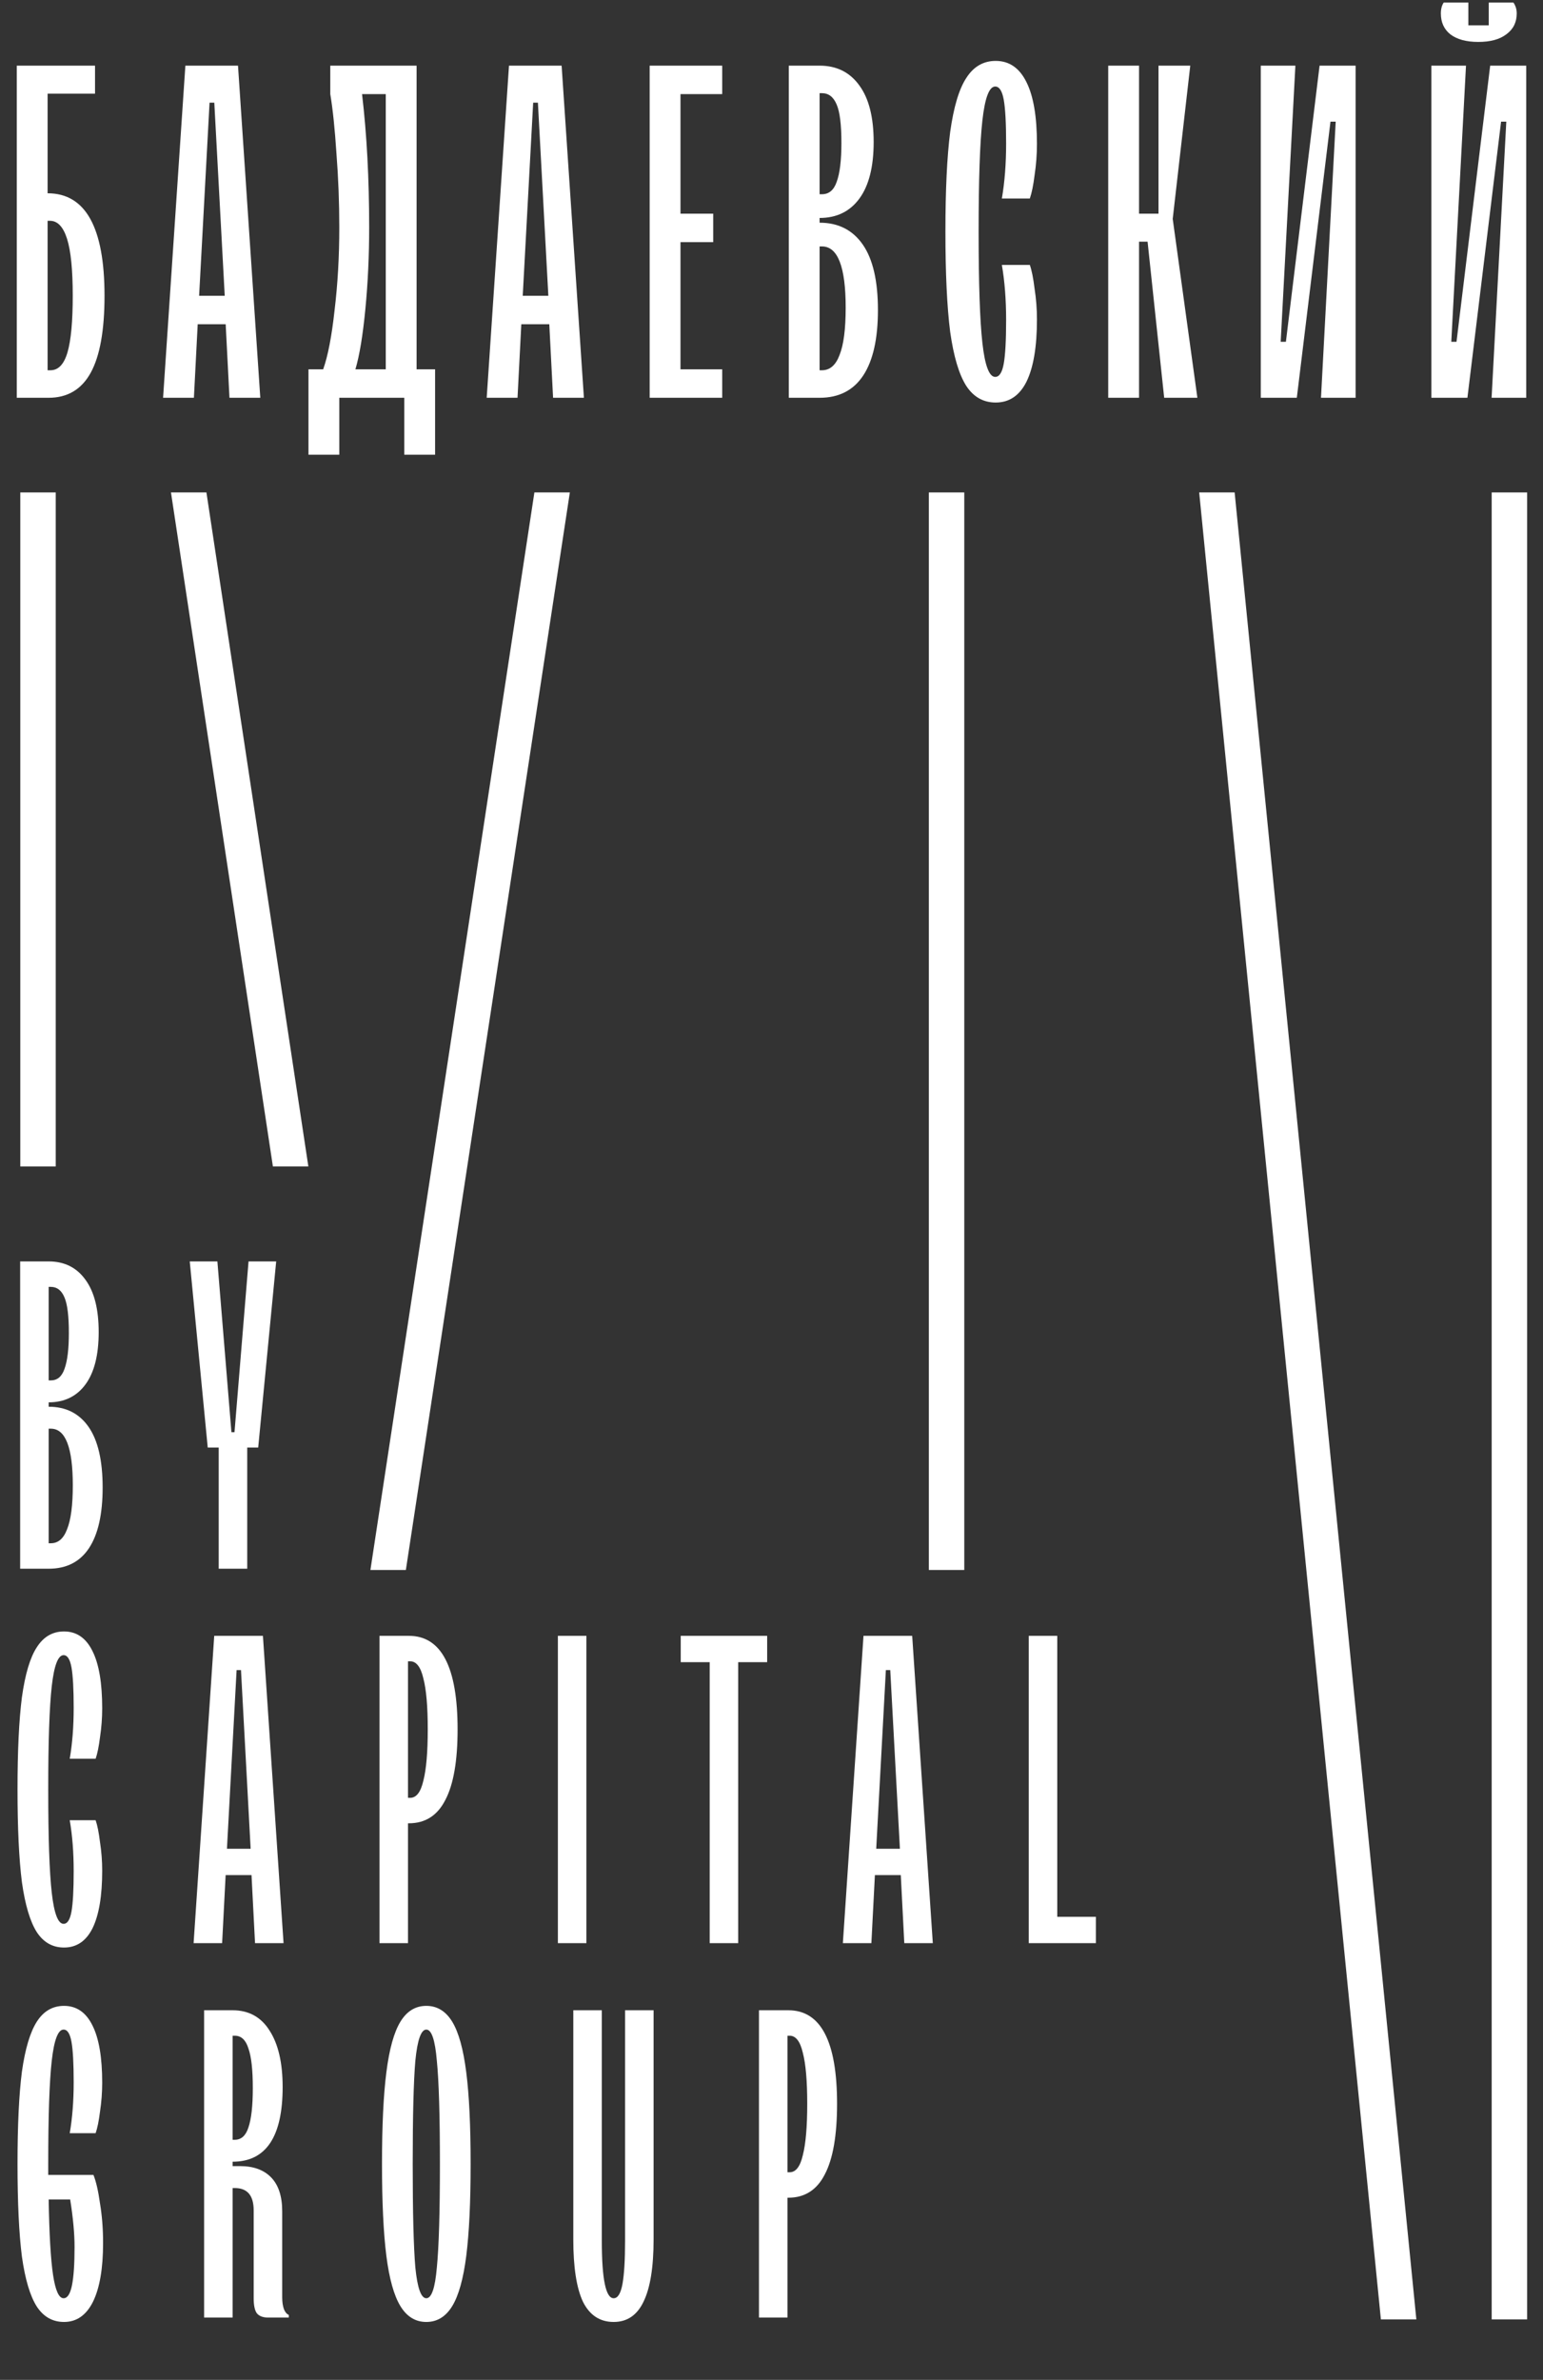
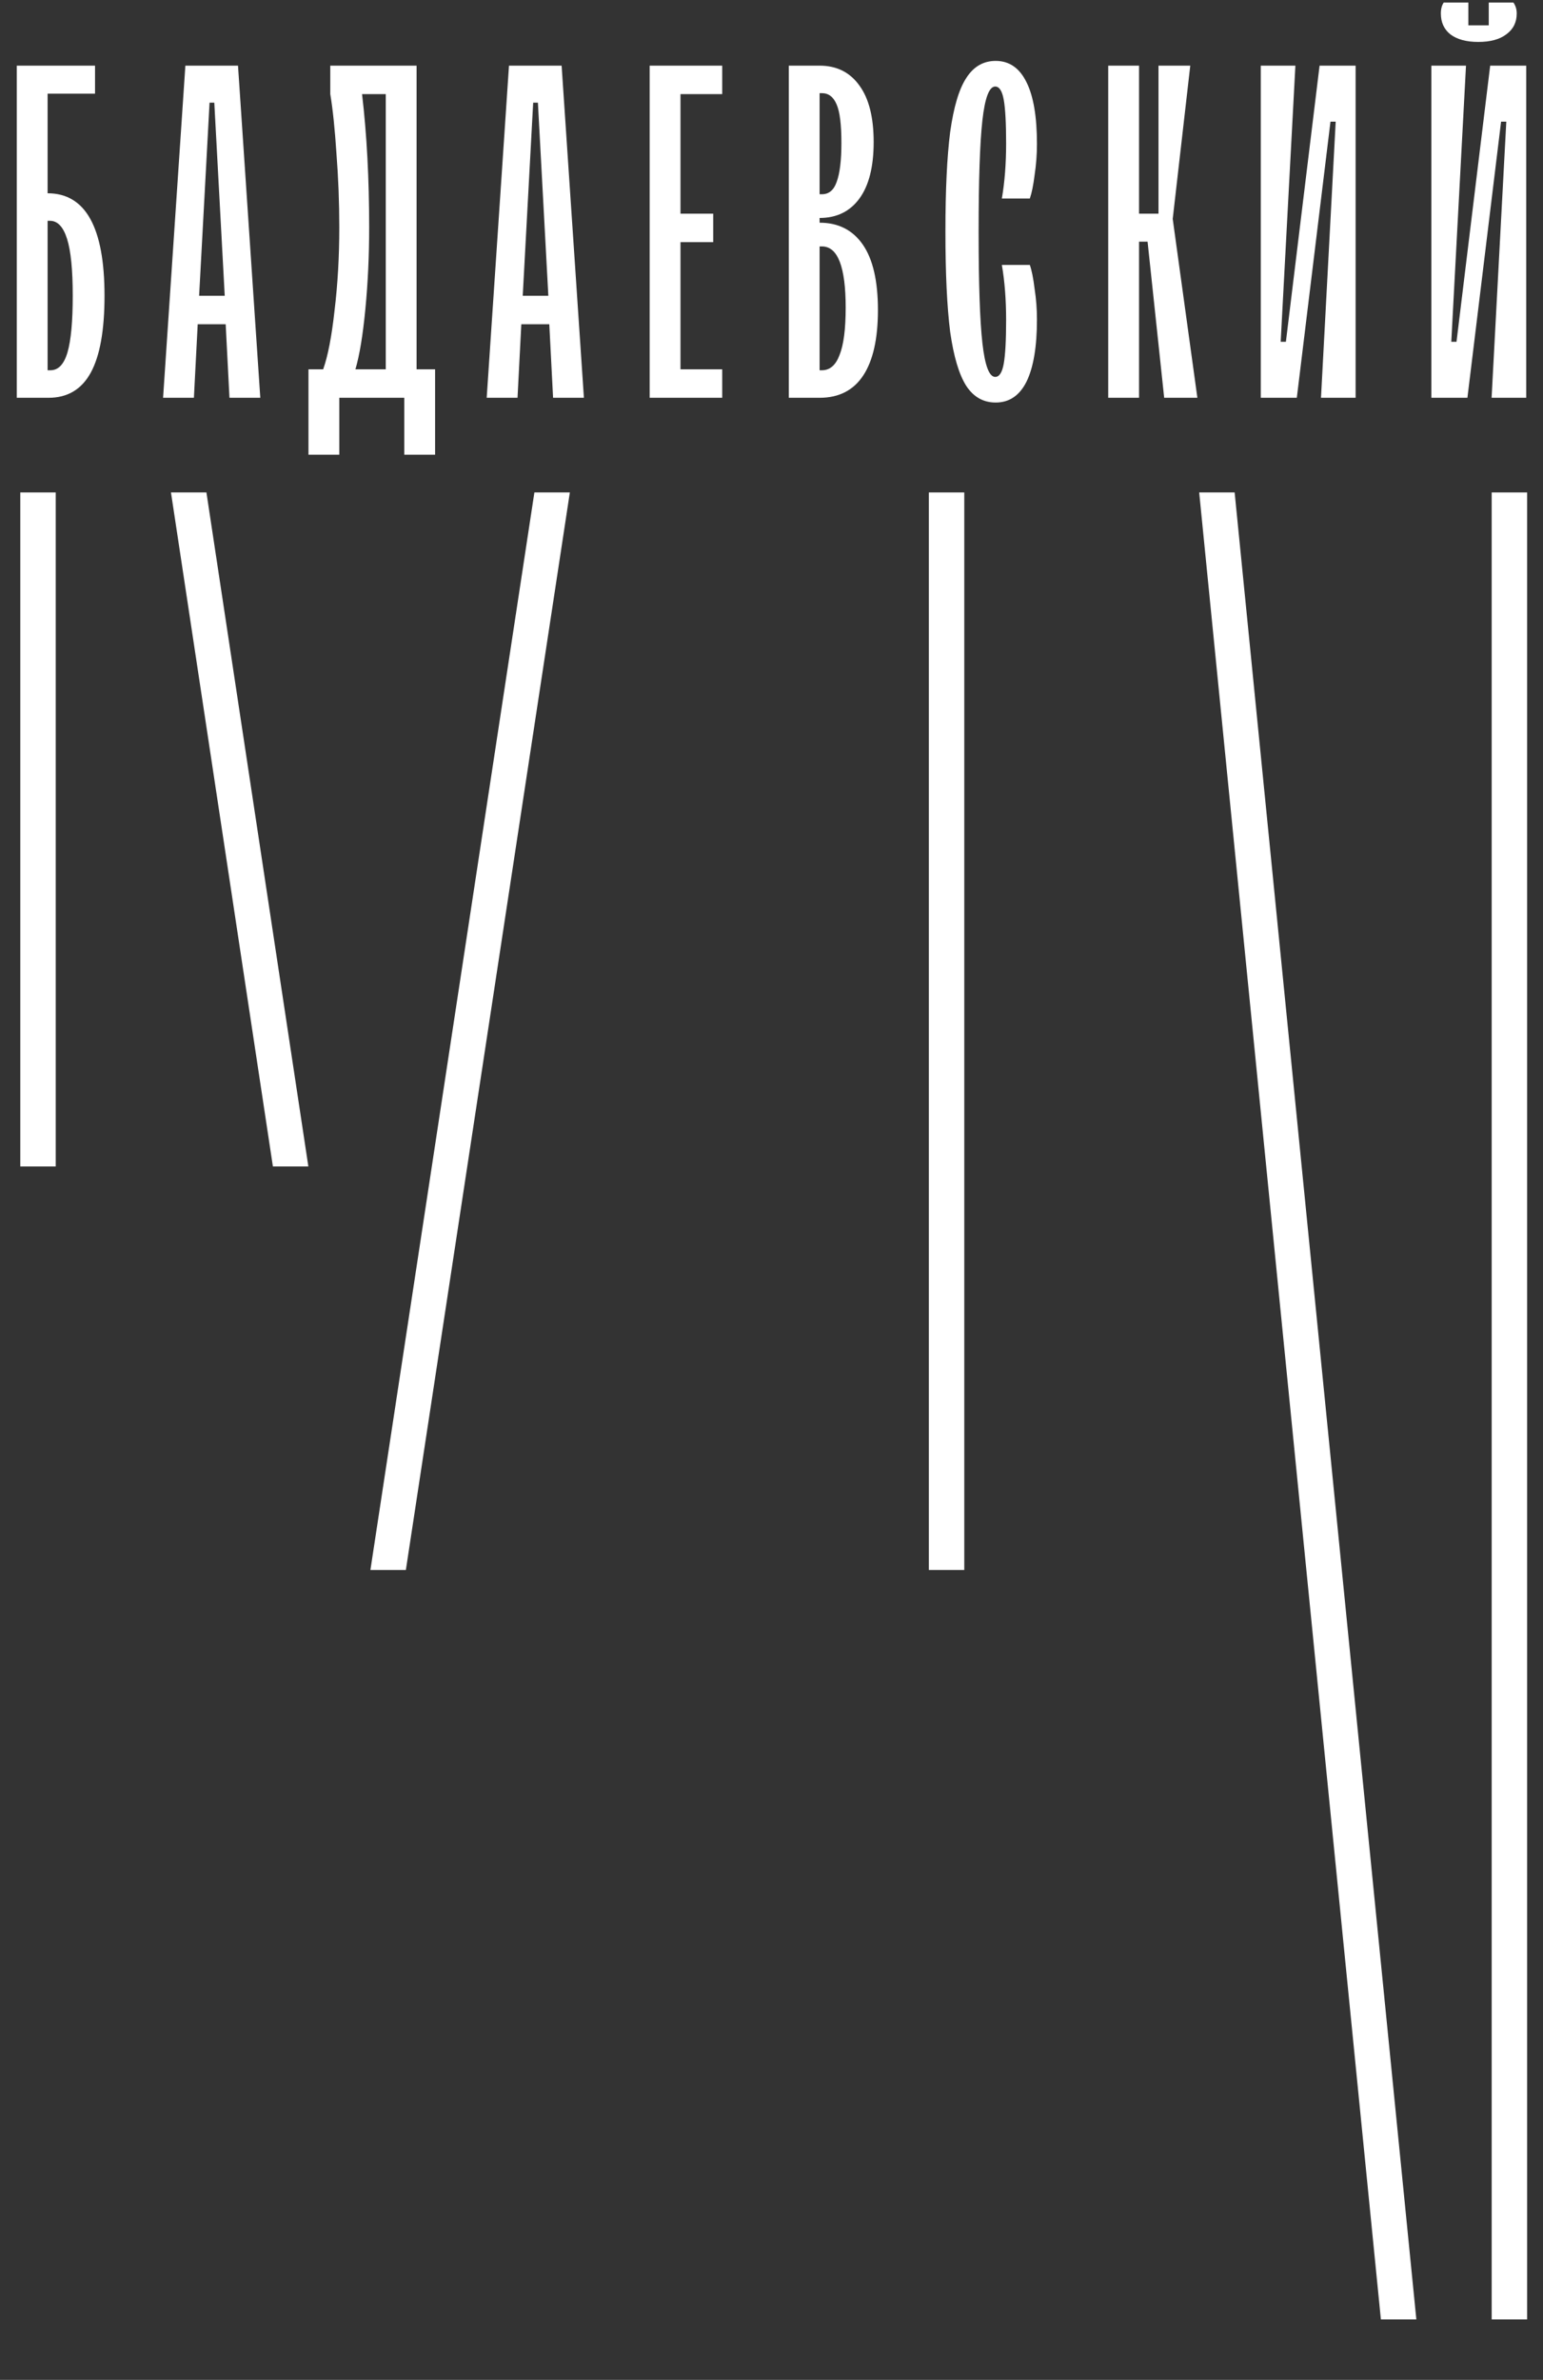
<svg xmlns="http://www.w3.org/2000/svg" width="301" height="464" viewBox="0 0 301 464" fill="none">
  <rect x="0" y="0" width="301" height="464" fill="#333333" stroke="none" />
  <path d="M9.288 37.684C16.689 37.684 20.389 44.345 20.389 57.666C20.389 64.388 19.495 69.383 17.706 72.652C15.918 75.92 13.174 77.555 9.473 77.555H3.275V12.8H18.539V18.258H9.288V37.684ZM9.843 72.189C11.385 72.189 12.495 71.017 13.174 68.674C13.852 66.331 14.191 62.661 14.191 57.666C14.191 52.609 13.821 48.908 13.081 46.565C12.341 44.221 11.231 43.05 9.751 43.05H9.288V72.189H9.843ZM50.777 77.555H44.764L44.024 63.216H38.566L37.826 77.555H31.813L36.161 12.8H46.429L50.777 77.555ZM43.839 57.666L41.804 20.015H40.879L38.843 57.666H43.839ZM60.174 88.656V72.004H63.042C63.967 69.414 64.707 65.59 65.262 60.533C65.879 55.415 66.187 50.018 66.187 44.345C66.187 39.473 66.002 34.662 65.632 29.913C65.324 25.165 64.923 21.31 64.43 18.35V12.8H81.266V72.004H84.874V88.656H78.861V77.555H66.187V88.656H60.174ZM75.253 72.004V18.35H70.628C71.553 26.182 72.015 34.847 72.015 44.345C72.015 49.833 71.769 55.137 71.275 60.256C70.782 65.375 70.134 69.291 69.333 72.004H75.253ZM113.906 77.555H107.893L107.153 63.216H101.695L100.955 77.555H94.942L99.29 12.8H109.558L113.906 77.555ZM106.968 57.666L104.933 20.015H104.008L101.972 57.666H106.968ZM140.886 77.555H126.733V12.8H140.886V18.35H132.746V41.662H139.129V47.212H132.746V72.004H140.886V77.555ZM159.883 43.419C163.522 43.419 166.328 44.838 168.302 47.675C170.275 50.512 171.262 54.767 171.262 60.441C171.262 66.053 170.306 70.308 168.394 73.207C166.482 76.105 163.645 77.555 159.883 77.555H153.87V12.8H159.883C163.214 12.8 165.804 14.095 167.654 16.685C169.504 19.213 170.429 22.883 170.429 27.693C170.429 32.504 169.504 36.173 167.654 38.702C165.804 41.23 163.214 42.495 159.883 42.495V43.419ZM159.883 18.165V37.869H160.346C161.703 37.869 162.659 37.067 163.214 35.464C163.83 33.799 164.139 31.27 164.139 27.878C164.139 24.301 163.83 21.804 163.214 20.385C162.597 18.905 161.641 18.165 160.346 18.165H159.883ZM160.346 72.189C161.888 72.189 163.029 71.203 163.769 69.229C164.57 67.256 164.971 64.172 164.971 59.978C164.971 52.023 163.43 48.045 160.346 48.045H159.883V72.189H160.346ZM194.234 78.48C191.829 78.48 189.917 77.4 188.498 75.242C187.08 73.022 186.032 69.507 185.353 64.696C184.737 59.824 184.428 53.318 184.428 45.177C184.428 37.036 184.737 30.561 185.353 25.751C186.032 20.879 187.08 17.363 188.498 15.205C189.917 12.985 191.829 11.875 194.234 11.875C196.886 11.875 198.89 13.262 200.247 16.037C201.604 18.751 202.282 22.76 202.282 28.063C202.282 30.099 202.128 32.134 201.82 34.169C201.573 36.142 201.264 37.653 200.894 38.702H195.437C195.992 35.495 196.269 31.918 196.269 27.971C196.269 24.024 196.115 21.187 195.807 19.46C195.498 17.733 194.943 16.87 194.141 16.87C192.97 16.87 192.137 19.059 191.644 23.438C191.15 27.817 190.904 35.063 190.904 45.177C190.904 55.291 191.15 62.538 191.644 66.916C192.137 71.295 192.97 73.484 194.141 73.484C194.943 73.484 195.498 72.621 195.807 70.894C196.115 69.167 196.269 66.331 196.269 62.383C196.269 58.437 195.992 54.86 195.437 51.653H200.894C201.264 52.701 201.573 54.243 201.82 56.278C202.128 58.252 202.282 60.256 202.282 62.291C202.282 67.595 201.604 71.634 200.247 74.409C198.89 77.123 196.886 78.48 194.234 78.48ZM222.199 77.555H216.186V12.8H222.199V41.662H225.992V12.8H232.19L228.767 42.679L233.578 77.555H227.102L223.864 47.12H222.199V77.555ZM252.975 77.555H245.944V12.8H252.697L249.829 66.639H250.847L257.415 12.8H264.445V77.555H257.692L260.56 23.715H259.543L252.975 77.555ZM286.255 77.555H279.225V12.8H285.978L283.11 66.639H284.128L290.696 12.8H297.726V77.555H290.973L293.841 23.715H292.823L286.255 77.555ZM288.383 8.174C286.04 8.174 284.22 7.681 282.925 6.694C281.692 5.707 281.075 4.351 281.075 2.624C281.075 1.76 281.26 1.051 281.63 0.496H286.44V4.937H290.418V0.496H295.229C295.66 1.113 295.876 1.822 295.876 2.624C295.876 4.351 295.198 5.707 293.841 6.694C292.546 7.681 290.727 8.174 288.383 8.174Z" fill="white" />
-   <path d="M9.494 274.266C12.861 274.266 15.457 275.578 17.283 278.203C19.109 280.828 20.022 284.765 20.022 290.014C20.022 295.207 19.138 299.144 17.369 301.826C15.6 304.508 12.975 305.849 9.494 305.849H3.931V245.935H9.494C12.576 245.935 14.972 247.133 16.684 249.53C18.396 251.869 19.252 255.264 19.252 259.715C19.252 264.166 18.396 267.561 16.684 269.901C14.972 272.24 12.576 273.41 9.494 273.41V274.266ZM9.494 250.899V269.13H9.922C11.178 269.13 12.062 268.388 12.576 266.905C13.146 265.364 13.432 263.025 13.432 259.886C13.432 256.577 13.146 254.266 12.576 252.954C12.005 251.584 11.121 250.899 9.922 250.899H9.494ZM9.922 300.884C11.349 300.884 12.405 299.971 13.089 298.145C13.831 296.32 14.202 293.466 14.202 289.586C14.202 282.226 12.775 278.545 9.922 278.545H9.494V300.884H9.922ZM48.228 305.849H42.664V282.226H40.524L37.015 245.935H42.407L45.146 279.23H45.745L48.484 245.935H53.877L50.367 282.226H48.228V305.849ZM12.49 379.705C10.265 379.705 8.496 378.706 7.183 376.709C5.871 374.655 4.901 371.402 4.273 366.952C3.703 362.444 3.417 356.424 3.417 348.892C3.417 341.36 3.703 335.369 4.273 330.918C4.901 326.41 5.871 323.158 7.183 321.16C8.496 319.106 10.265 318.079 12.49 318.079C14.944 318.079 16.798 319.363 18.053 321.931C19.309 324.441 19.936 328.15 19.936 333.058C19.936 334.941 19.794 336.824 19.509 338.707C19.28 340.532 18.995 341.93 18.653 342.901H13.603C14.116 339.933 14.373 336.624 14.373 332.972C14.373 329.32 14.23 326.695 13.945 325.098C13.66 323.5 13.146 322.701 12.405 322.701C11.32 322.701 10.55 324.727 10.094 328.778C9.637 332.829 9.409 339.534 9.409 348.892C9.409 358.25 9.637 364.954 10.094 369.006C10.55 373.057 11.32 375.083 12.405 375.083C13.146 375.083 13.66 374.284 13.945 372.686C14.23 371.088 14.373 368.464 14.373 364.812C14.373 361.16 14.116 357.85 13.603 354.883H18.653C18.995 355.853 19.28 357.28 19.509 359.163C19.794 360.989 19.936 362.843 19.936 364.726C19.936 369.633 19.309 373.371 18.053 375.939C16.798 378.449 14.944 379.705 12.49 379.705ZM55.314 378.849H49.75L49.065 365.582H44.016L43.331 378.849H37.767L41.79 318.935H51.291L55.314 378.849ZM48.894 360.447L47.011 325.611H46.155L44.272 360.447H48.894ZM79.763 318.935C86.097 318.935 89.264 325.012 89.264 337.166C89.264 343.328 88.465 347.922 86.867 350.946C85.326 353.97 82.959 355.482 79.763 355.482H79.592V378.849H74.028V318.935H79.763ZM80.02 350.518C81.218 350.518 82.074 349.405 82.588 347.18C83.158 344.955 83.444 341.617 83.444 337.166C83.444 332.715 83.158 329.406 82.588 327.237C82.074 325.012 81.218 323.899 80.02 323.899H79.592V350.518H80.02ZM114.39 378.849H108.827V318.935H114.39V378.849ZM144.004 378.849H138.441V324.071H132.792V318.935H149.653V324.071H144.004V378.849ZM181.968 378.849H176.404L175.72 365.582H170.67L169.985 378.849H164.422L168.445 318.935H177.945L181.968 378.849ZM175.549 360.447L173.666 325.611H172.81L170.927 360.447H175.549ZM213.778 378.849H200.683V318.935H206.246V373.713H213.778V378.849ZM18.225 424.032C18.738 425.287 19.166 427.141 19.509 429.595C19.908 431.992 20.108 434.559 20.108 437.298C20.108 442.262 19.451 446.086 18.139 448.767C16.827 451.392 14.944 452.705 12.49 452.705C10.265 452.705 8.496 451.706 7.183 449.709C5.871 447.655 4.901 444.402 4.273 439.952C3.703 435.444 3.417 429.424 3.417 421.892C3.417 414.36 3.703 408.369 4.273 403.918C4.901 399.467 5.871 396.215 7.183 394.16C8.496 392.106 10.265 391.079 12.49 391.079C14.944 391.079 16.798 392.363 18.053 394.931C19.309 397.441 19.936 401.15 19.936 406.058C19.936 407.941 19.794 409.824 19.509 411.707C19.28 413.532 18.995 414.93 18.653 415.901H13.603C14.116 412.933 14.373 409.624 14.373 405.972C14.373 402.32 14.23 399.695 13.945 398.098C13.66 396.5 13.146 395.701 12.405 395.701C11.32 395.701 10.55 397.727 10.094 401.778C9.637 405.829 9.409 412.534 9.409 421.892V424.032H18.225ZM12.405 448.083C13.146 448.083 13.688 447.255 14.031 445.601C14.373 443.946 14.544 441.435 14.544 438.069C14.544 435.501 14.259 432.42 13.688 428.825H9.494C9.609 435.615 9.894 440.522 10.35 443.546C10.807 446.571 11.492 448.083 12.405 448.083ZM55.051 447.911C55.051 448.824 55.165 449.595 55.393 450.222C55.621 450.793 55.935 451.164 56.335 451.335V451.849H52.312C51.285 451.849 50.543 451.563 50.087 450.993C49.687 450.422 49.487 449.452 49.487 448.083V430.964C49.487 428.054 48.261 426.599 45.807 426.599H45.379V451.849H39.816V391.935H45.379C48.517 391.935 50.914 393.247 52.569 395.872C54.28 398.497 55.136 402.177 55.136 406.913C55.136 416.614 51.884 421.464 45.379 421.464V422.32H46.834C49.459 422.32 51.484 423.062 52.911 424.545C54.337 426.029 55.051 428.226 55.051 431.136V447.911ZM45.379 396.899V417.184H45.807C47.062 417.184 47.947 416.386 48.46 414.788C49.031 413.133 49.316 410.565 49.316 407.085C49.316 403.547 49.031 400.979 48.46 399.381C47.947 397.727 47.062 396.899 45.807 396.899H45.379ZM83.163 452.705C81.051 452.705 79.368 451.677 78.113 449.623C76.858 447.569 75.945 444.317 75.374 439.866C74.803 435.358 74.518 429.367 74.518 421.892C74.518 414.417 74.803 408.454 75.374 404.003C75.945 399.496 76.858 396.215 78.113 394.16C79.368 392.106 81.051 391.079 83.163 391.079C85.274 391.079 86.957 392.106 88.213 394.16C89.468 396.215 90.381 399.496 90.951 404.003C91.522 408.454 91.807 414.417 91.807 421.892C91.807 429.367 91.522 435.358 90.951 439.866C90.381 444.317 89.468 447.569 88.213 449.623C86.957 451.677 85.274 452.705 83.163 452.705ZM83.163 448.083C84.19 448.083 84.874 446.086 85.217 442.091C85.616 438.04 85.816 431.307 85.816 421.892C85.816 412.477 85.616 405.772 85.217 401.778C84.874 397.727 84.19 395.701 83.163 395.701C82.136 395.701 81.422 397.727 81.023 401.778C80.68 405.772 80.509 412.477 80.509 421.892C80.509 431.307 80.68 438.04 81.023 442.091C81.422 446.086 82.136 448.083 83.163 448.083ZM119.71 452.705C117.028 452.705 115.031 451.392 113.719 448.767C112.463 446.086 111.836 442.034 111.836 436.613V391.935H117.399V436.87C117.399 444.345 118.169 448.083 119.71 448.083C120.509 448.083 121.079 447.17 121.422 445.344C121.764 443.461 121.935 440.636 121.935 436.87V391.935H127.499V436.613C127.499 442.034 126.842 446.086 125.53 448.767C124.275 451.392 122.335 452.705 119.71 452.705ZM153.789 391.935C160.123 391.935 163.29 398.012 163.29 410.166C163.29 416.328 162.491 420.922 160.893 423.946C159.352 426.97 156.984 428.482 153.789 428.482H153.618V451.849H148.055V391.935H153.789ZM154.046 423.518C155.244 423.518 156.1 422.405 156.614 420.18C157.184 417.955 157.469 414.617 157.469 410.166C157.469 405.715 157.184 402.406 156.614 400.237C156.1 398.012 155.244 396.899 154.046 396.899H153.618V423.518H154.046Z" fill="white" />
  <rect x="3.957" y="96.01" width="6.916" height="131.412" fill="white" />
  <rect x="181.191" y="96.01" width="6.916" height="210.086" fill="white" />
  <path d="M33.352 96.01H40.268L60.153 227.422H53.236L33.352 96.01Z" fill="white" />
  <path d="M104.246 96.01H111.163L79.174 306.096H72.258L104.246 96.01Z" fill="white" />
  <rect x="290.988" y="96.01" width="6.916" height="356.196" fill="white" />
  <path d="M233.93 96.01H240.846L276.293 452.206H269.376L233.93 96.01Z" fill="white" />
</svg>